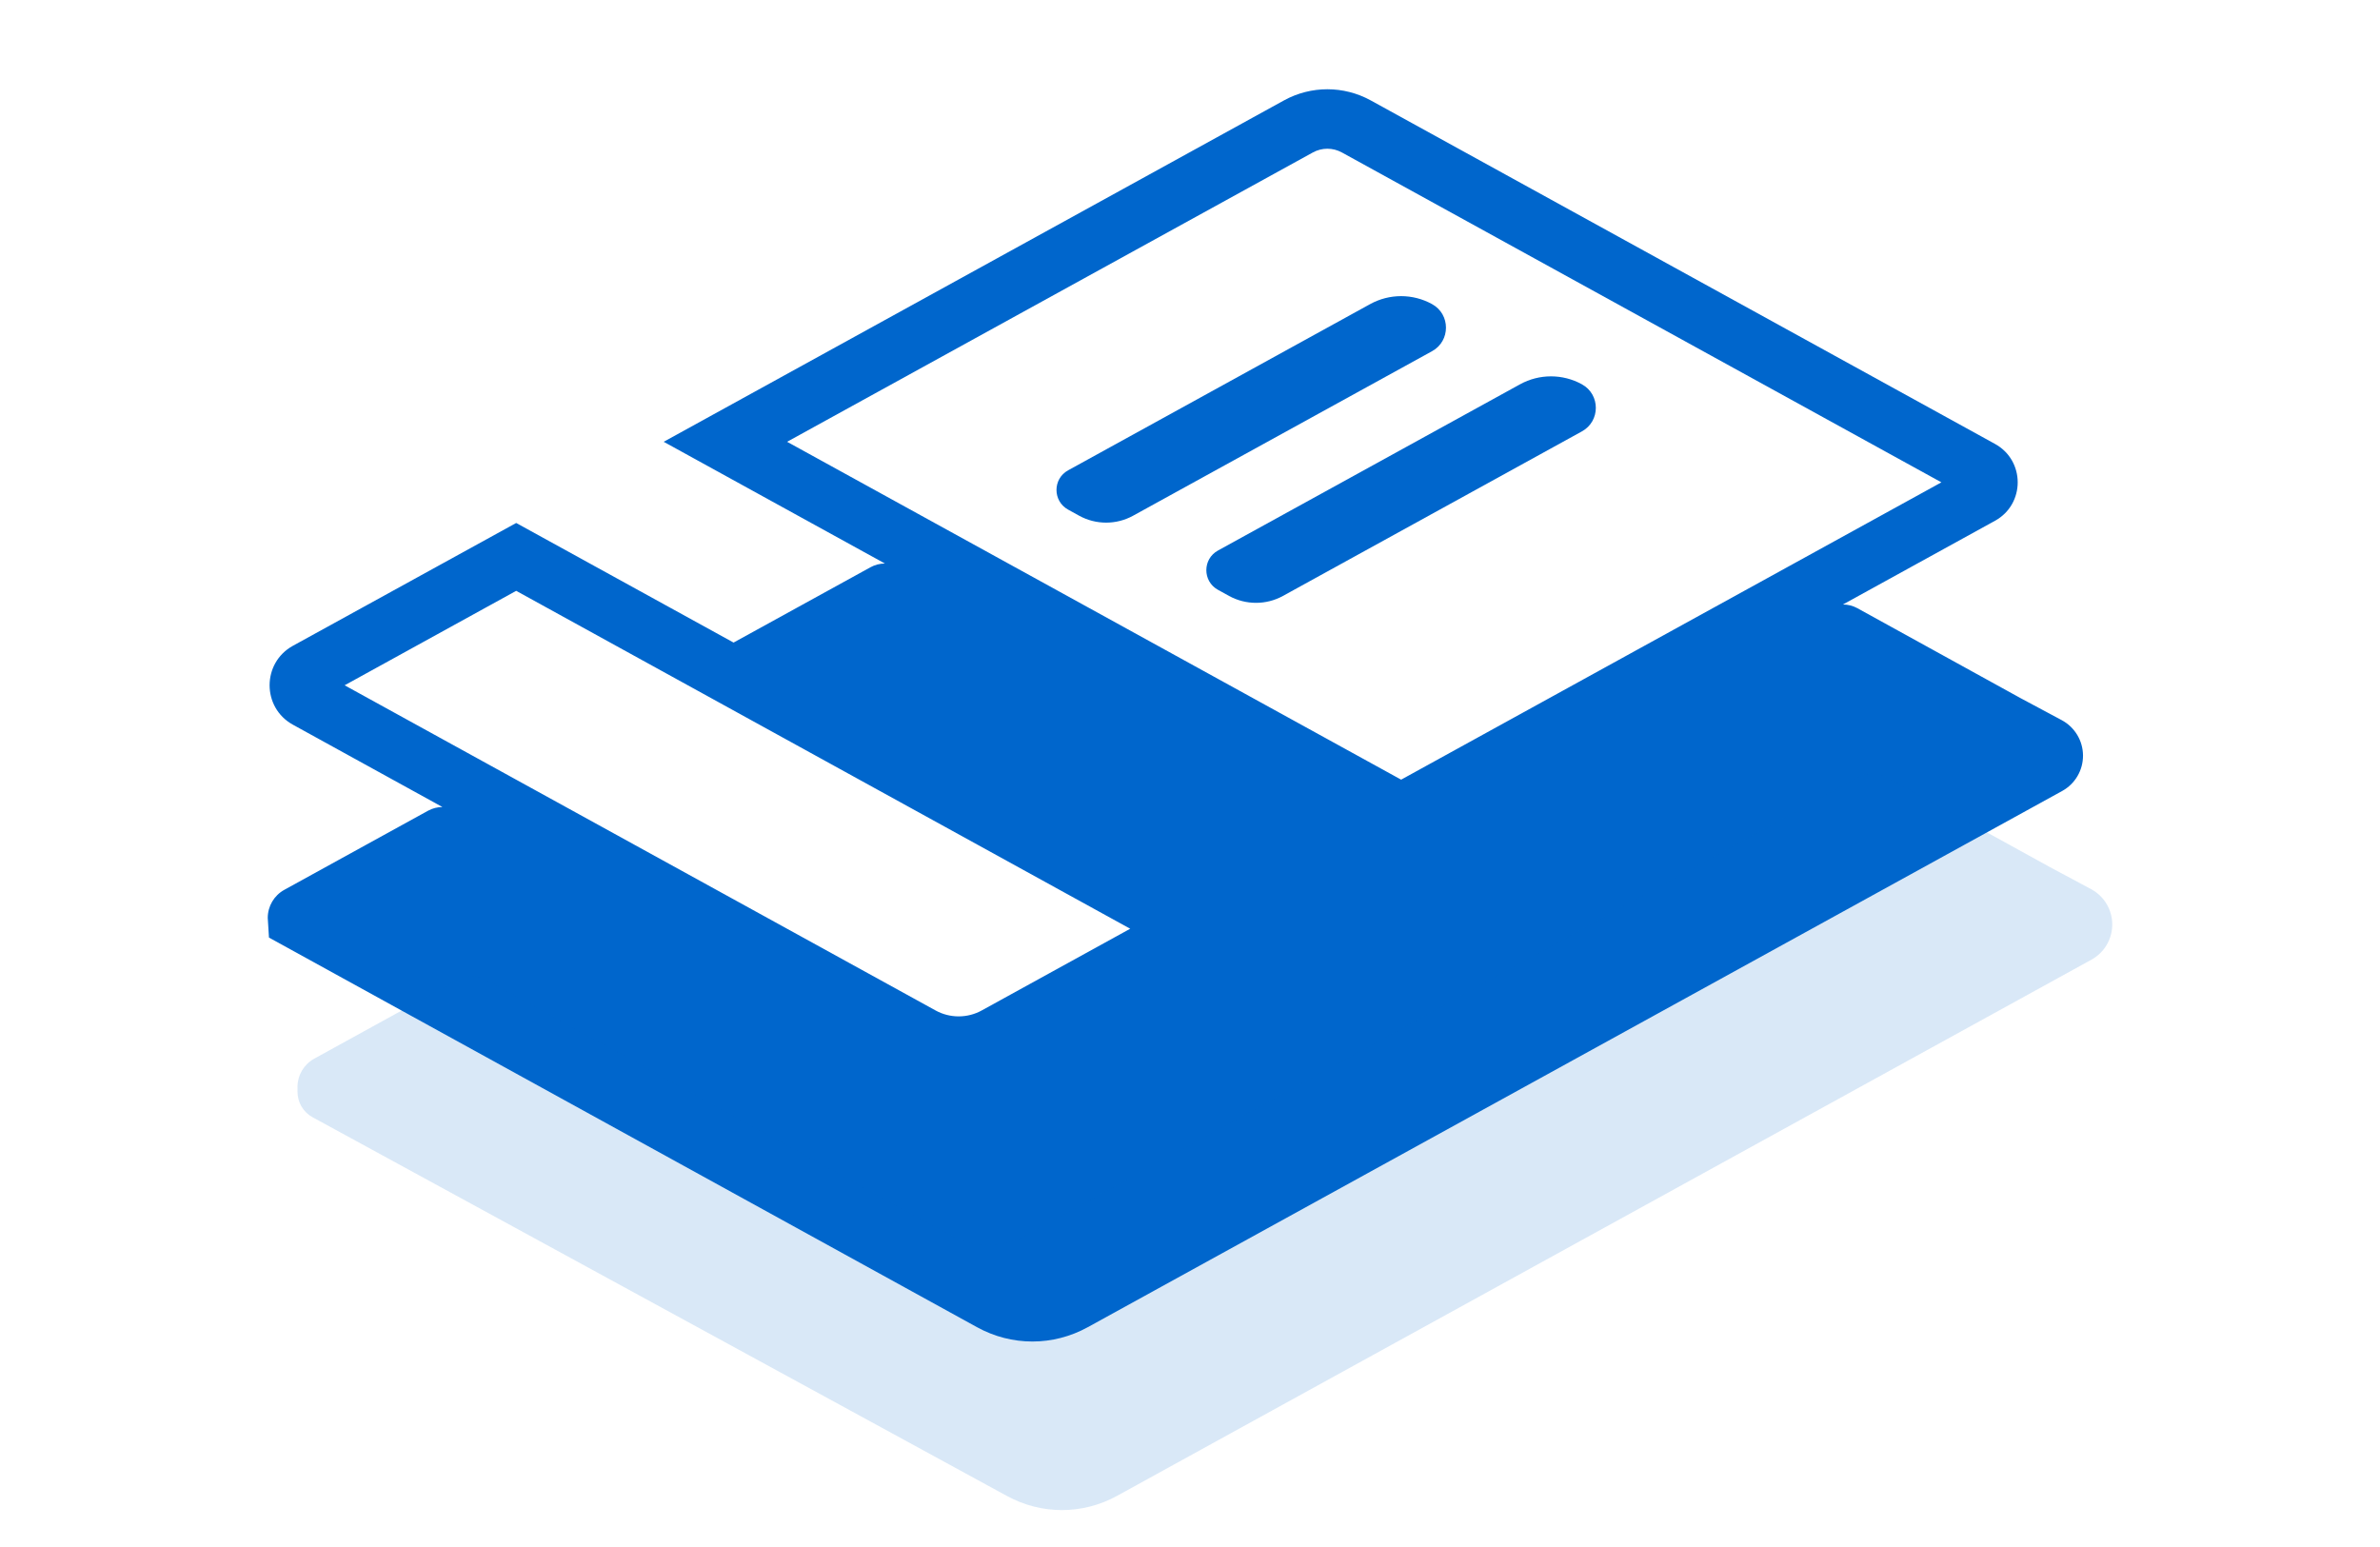
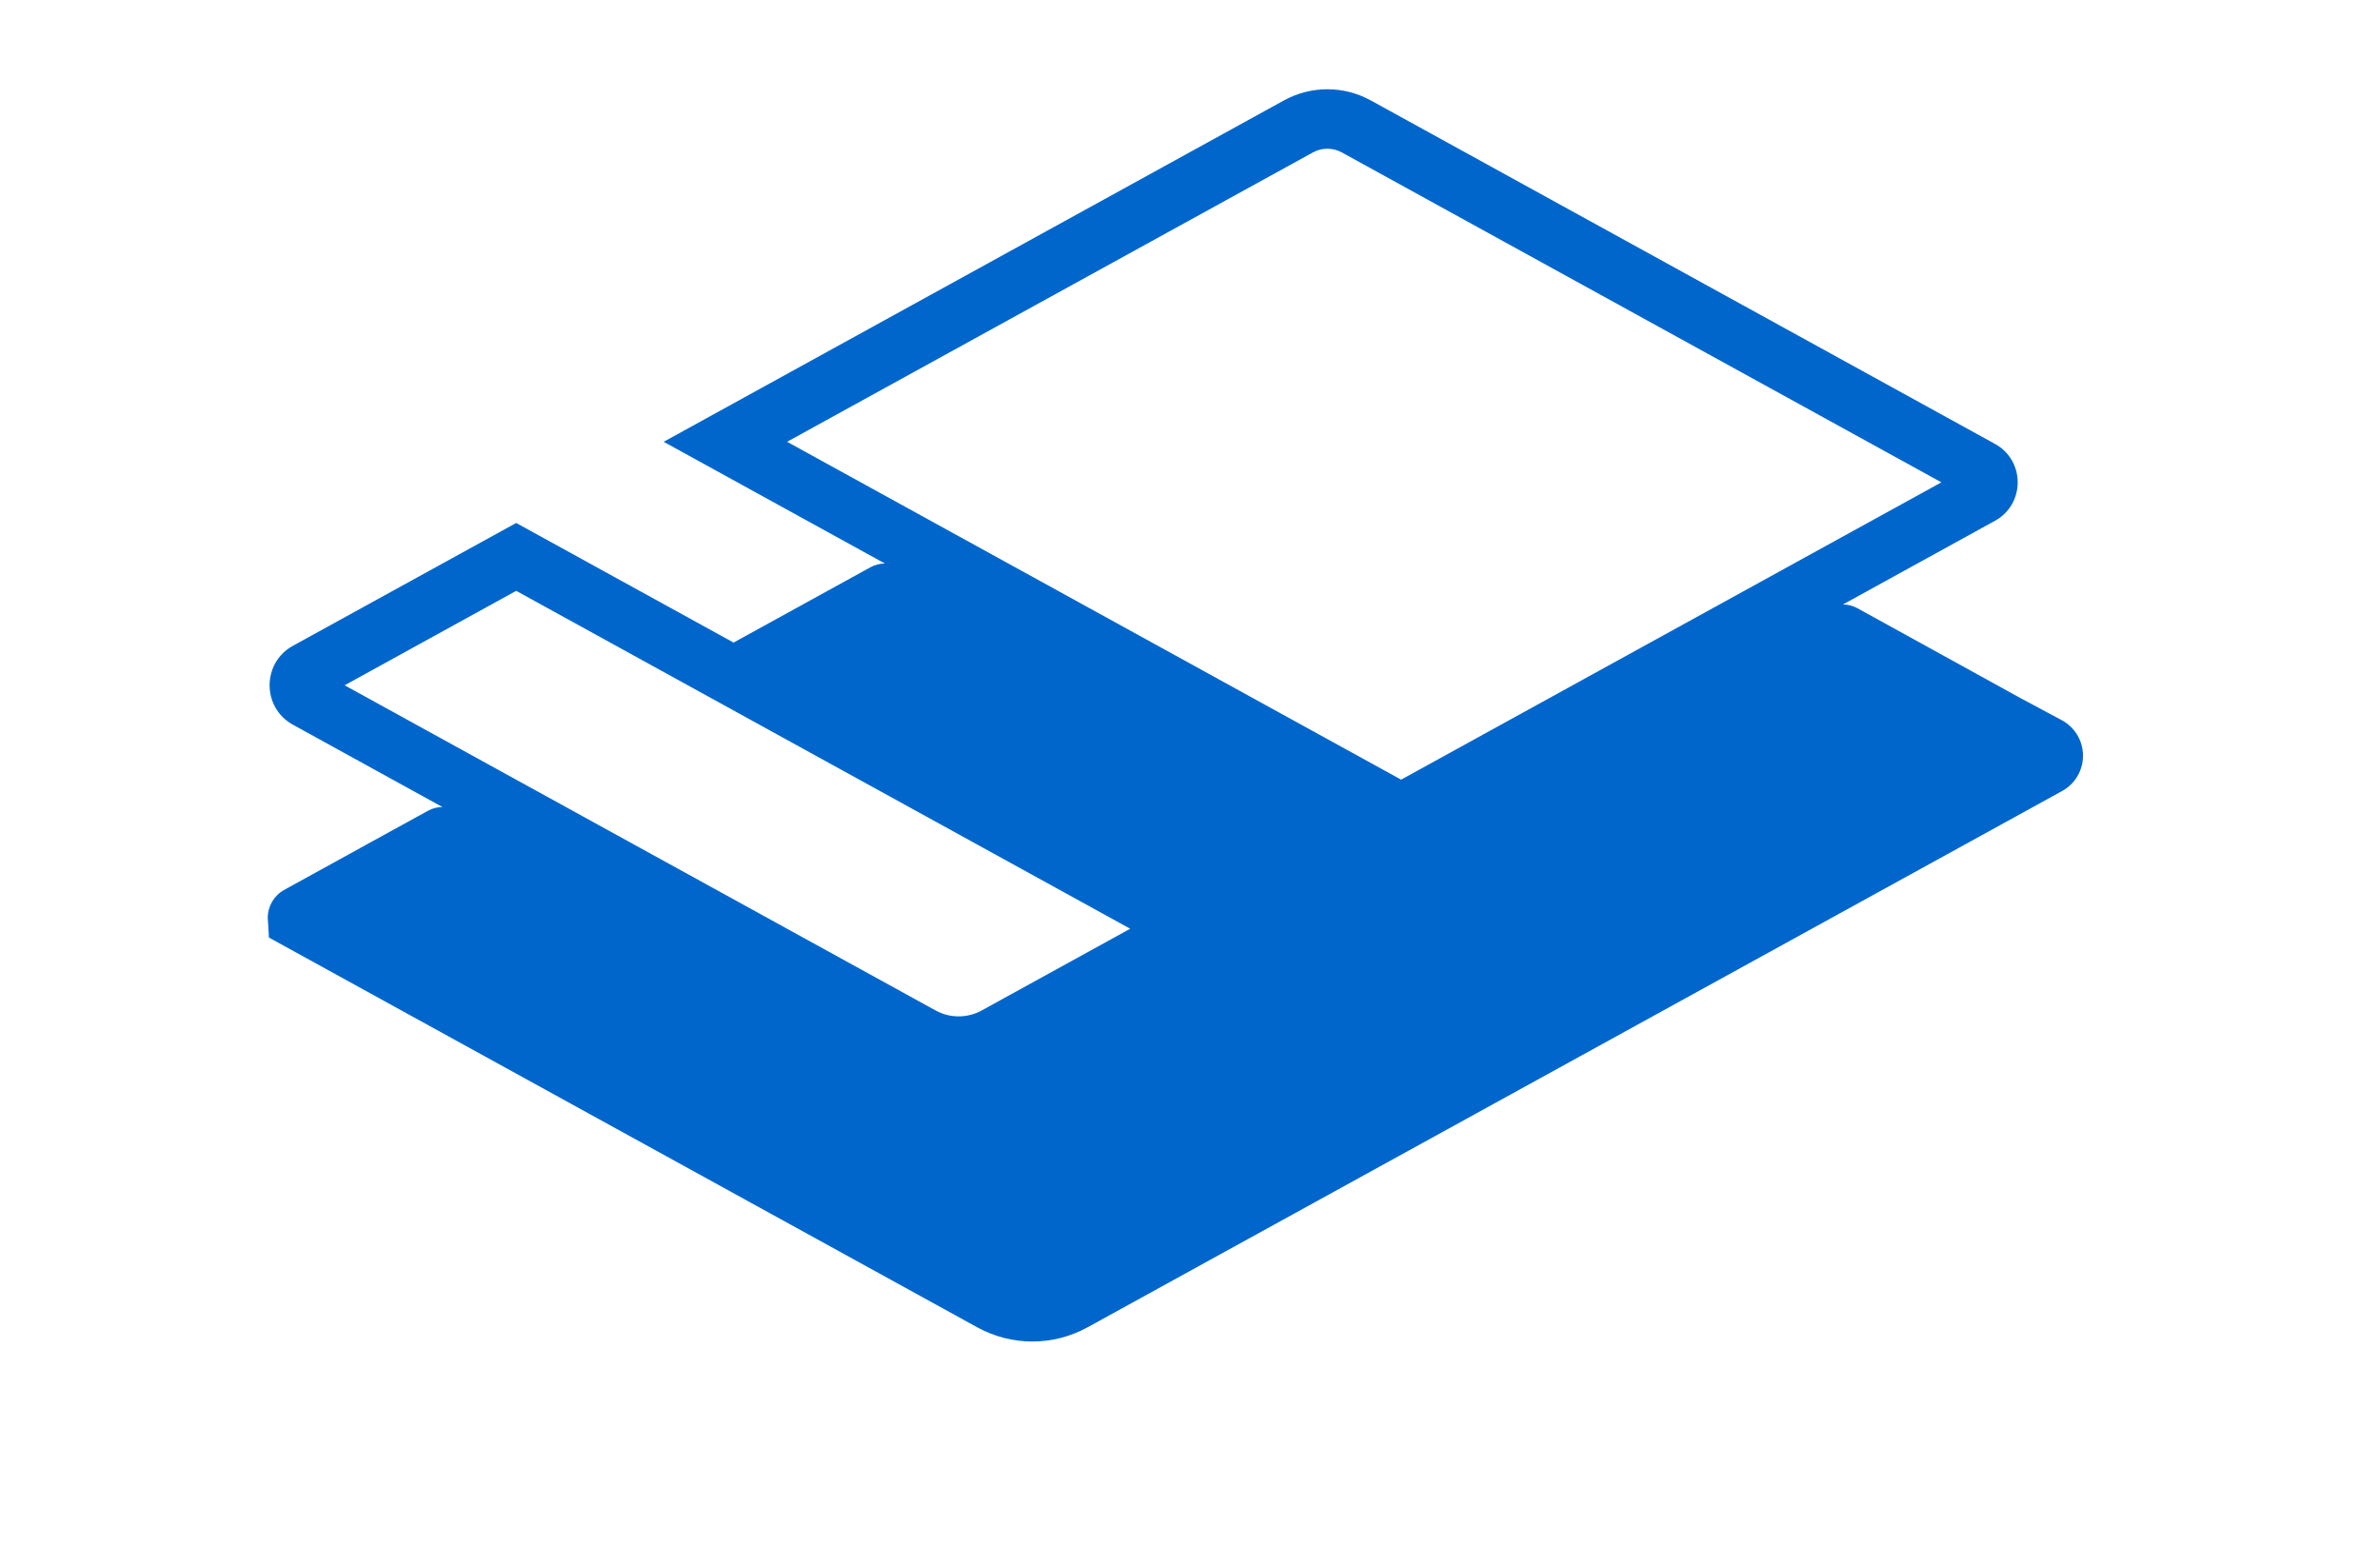
<svg xmlns="http://www.w3.org/2000/svg" width="80px" height="52px" viewBox="0 0 80 52" version="1.1">
  <title>Icon-mb/customizable-layout</title>
  <desc>Created with Sketch.</desc>
  <defs />
  <g id="Symbols" stroke="none" stroke-width="1" fill="none" fill-rule="evenodd">
    <g id="Icon-mb/customizable-layout" fill="#0066CC">
      <g id="Page-1" transform="translate(9, 2)">
        <path d="M17.457,12.85 L35.127,3.126 C35.276,3.043 35.446,2.999 35.617,2.999 C35.788,2.999 35.958,3.043 36.108,3.126 L56.257,14.213 L38.097,24.207 L17.457,12.85 Z M8.351,17.86 L28.99,29.218 L23.997,31.966 C23.761,32.096 23.493,32.164 23.224,32.164 C22.954,32.164 22.686,32.096 22.45,31.966 L2.584,21.035 L8.351,17.86 Z M60.302,22.207 L58.926,21.471 L53.43,18.442 C53.279,18.36 53.113,18.319 52.947,18.319 L58.059,15.505 C59.076,14.945 59.076,13.482 58.059,12.922 L37.072,1.373 C36.619,1.125 36.118,1 35.617,1 C35.116,1 34.615,1.125 34.162,1.373 L13.309,12.85 L20.745,16.942 C20.579,16.942 20.412,16.983 20.262,17.066 L15.658,19.599 L8.351,15.579 L0.846,19.707 C-0.199,20.282 -0.199,21.785 0.846,22.36 L5.872,25.127 C5.706,25.127 5.54,25.168 5.39,25.25 L3.325,26.386 L0.557,27.91 C0.213,28.099 0,28.46 0,28.855 L0.041,29.515 L23.84,42.611 C24.423,42.932 25.062,43.093 25.702,43.093 C26.342,43.093 26.981,42.932 27.565,42.611 L60.316,24.588 C60.751,24.349 61.02,23.892 61.017,23.393 C61.014,22.896 60.739,22.442 60.302,22.207 L60.302,22.207 Z" id="Fill-1" />
-         <path d="M26.903,15.13 L27.274,15.335 C27.839,15.645 28.523,15.645 29.087,15.335 L39.136,9.805 C39.76,9.462 39.76,8.565 39.136,8.222 C38.489,7.865 37.703,7.865 37.055,8.222 L26.903,13.809 C26.382,14.095 26.382,14.843 26.903,15.13" id="Fill-4" />
-         <path d="M31.94,17.826 L32.312,18.031 C32.877,18.341 33.56,18.341 34.125,18.031 L44.174,12.5 C44.797,12.158 44.797,11.261 44.174,10.918 C43.526,10.561 42.741,10.561 42.093,10.918 L31.94,16.505 C31.419,16.791 31.419,17.539 31.94,17.826" id="Fill-6" />
      </g>
      <g id="Page-1" transform="translate(10, 26)" fill-opacity="0.15">
-         <path d="M60.29,3.888 L58.892,3.139 L53.417,0.123 C53.119,-0.041 52.758,-0.041 52.462,0.123 L40.697,6.597 L27.817,13.685 L24.476,15.524 C23.686,15.957 22.746,15.957 21.956,15.524 L6.341,6.931 C6.045,6.766 5.683,6.768 5.387,6.931 L3.322,8.067 L3.321,8.067 L0.56,9.587 C0.215,9.778 0,10.141 0,10.534 L0,10.7 C0,11.056 0.195,11.385 0.508,11.555 L23.835,24.278 C24.417,24.598 25.057,24.759 25.694,24.759 C26.332,24.759 26.972,24.598 27.553,24.278 L60.302,6.257 C60.734,6.019 61.002,5.564 61,5.07 C60.998,4.575 60.726,4.123 60.29,3.888" id="Fill-1" />
-       </g>
+         </g>
    </g>
  </g>
</svg>